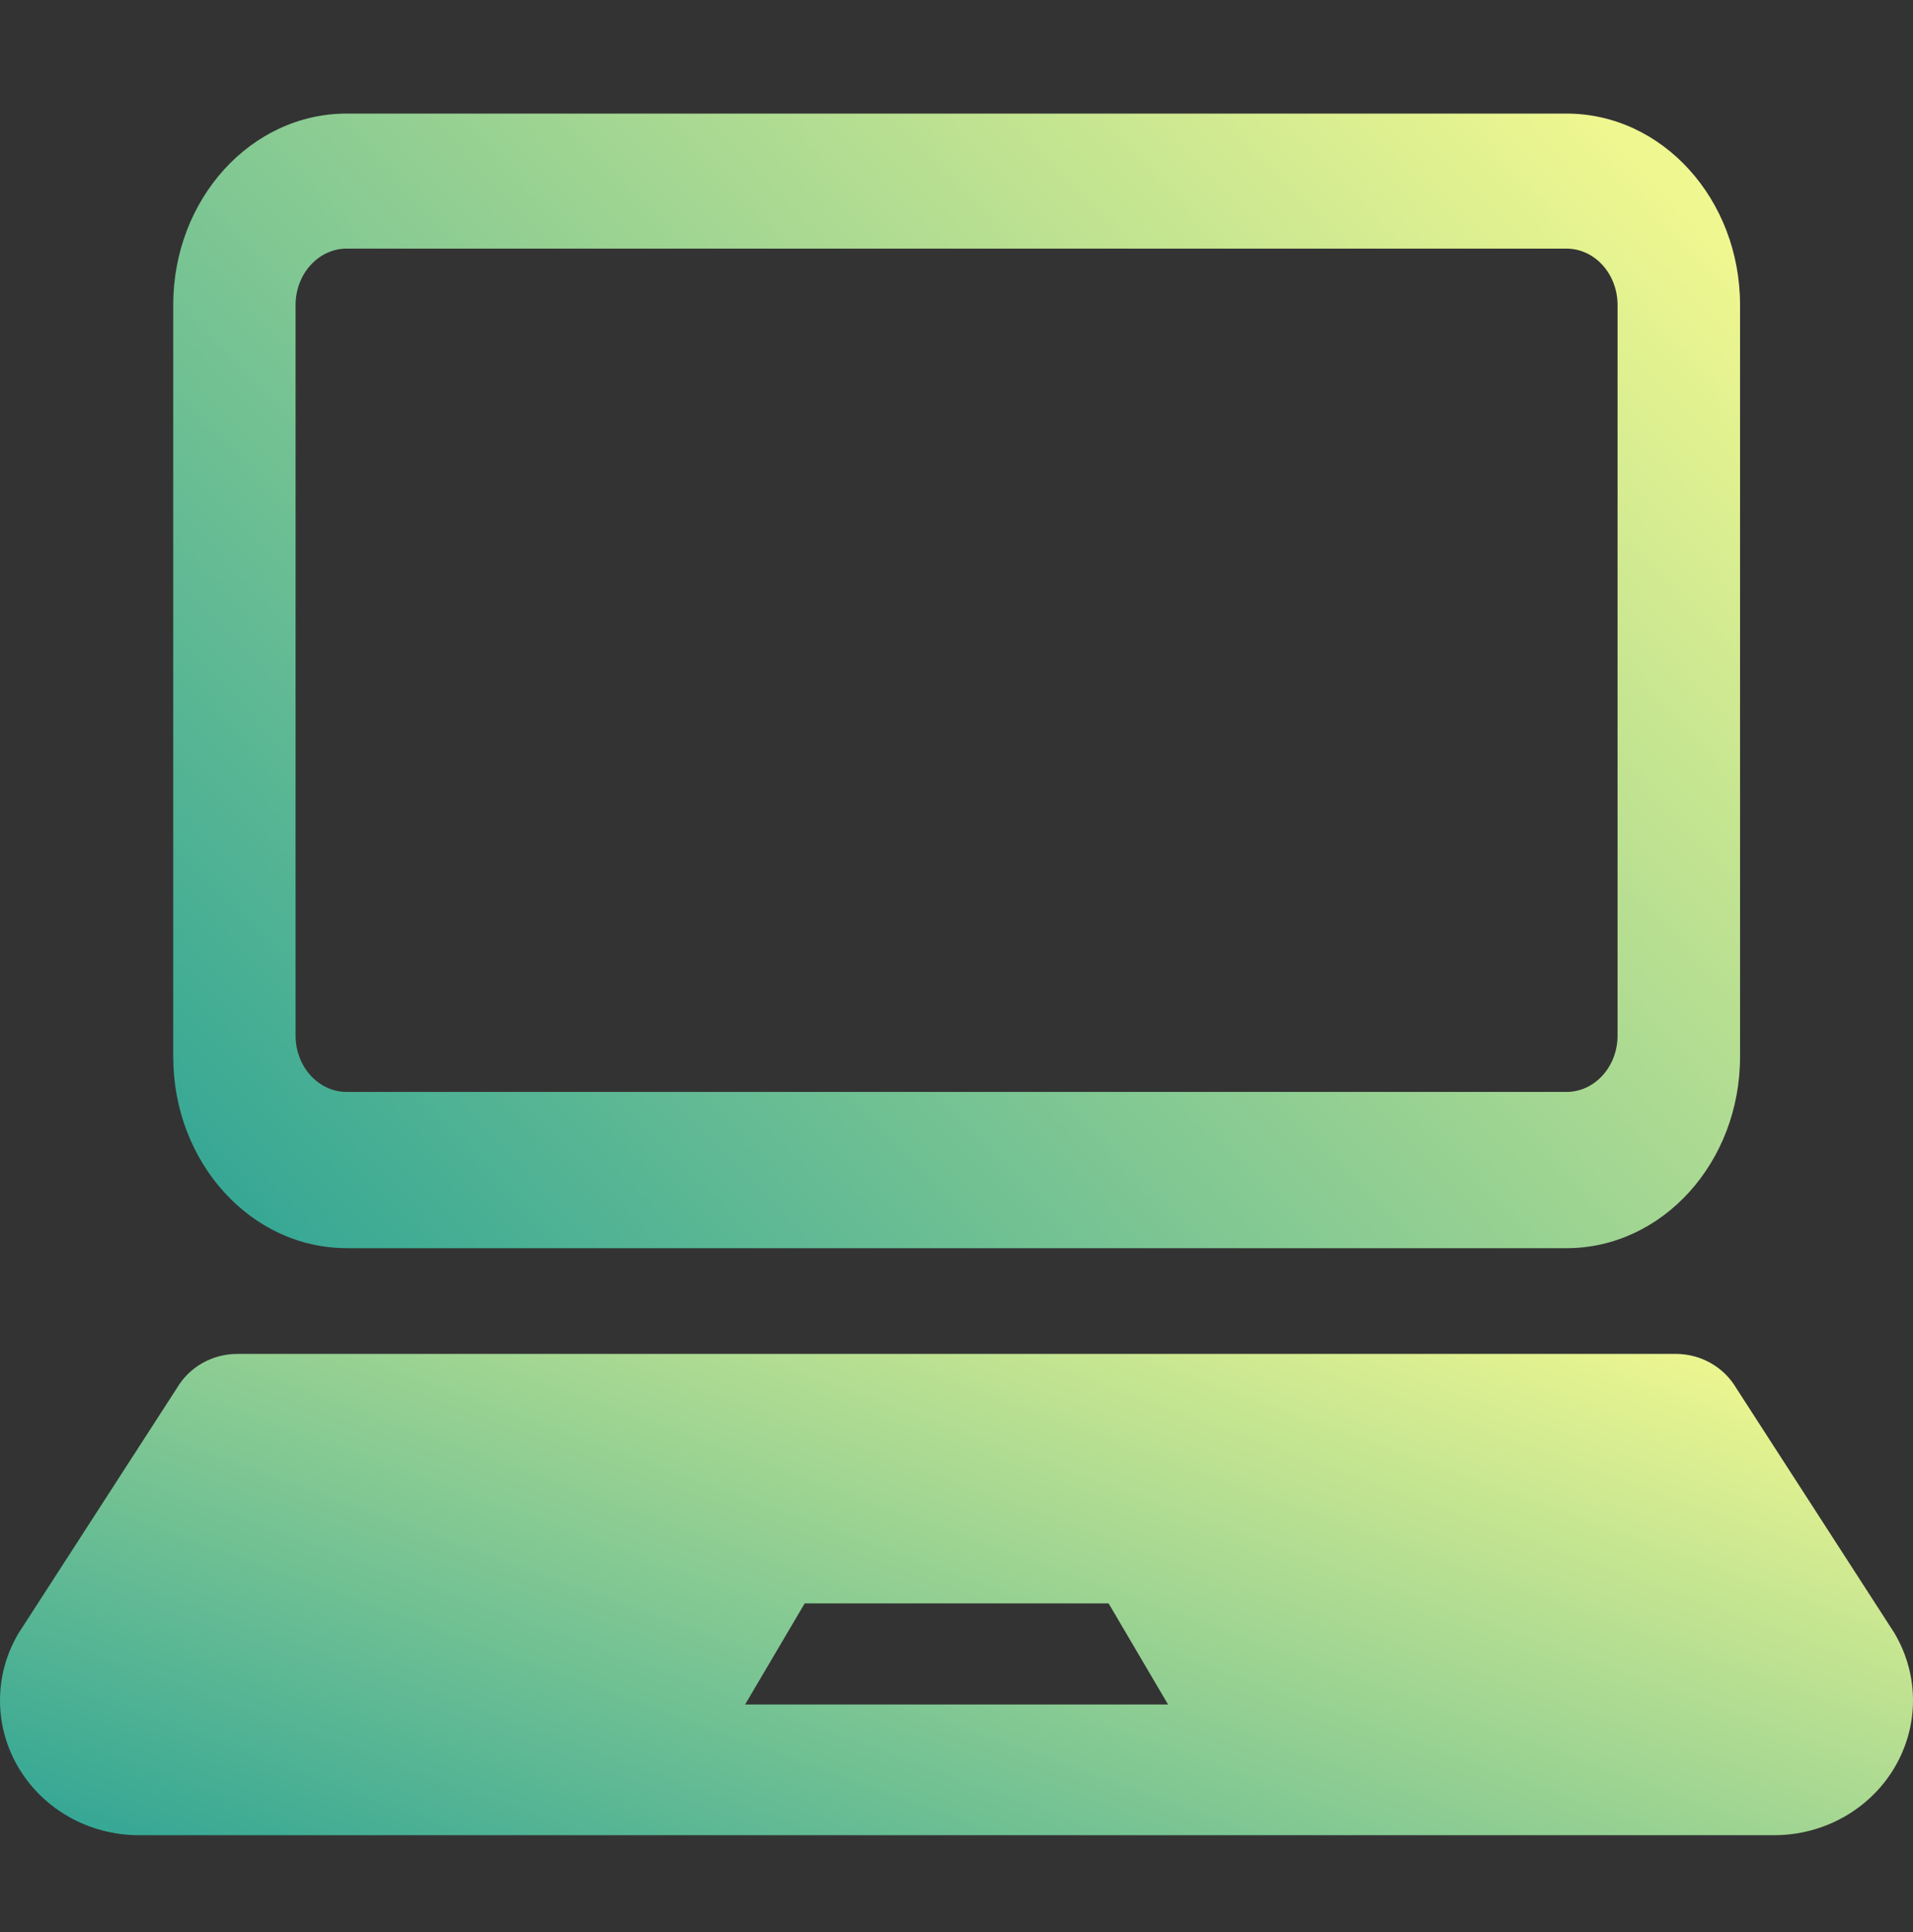
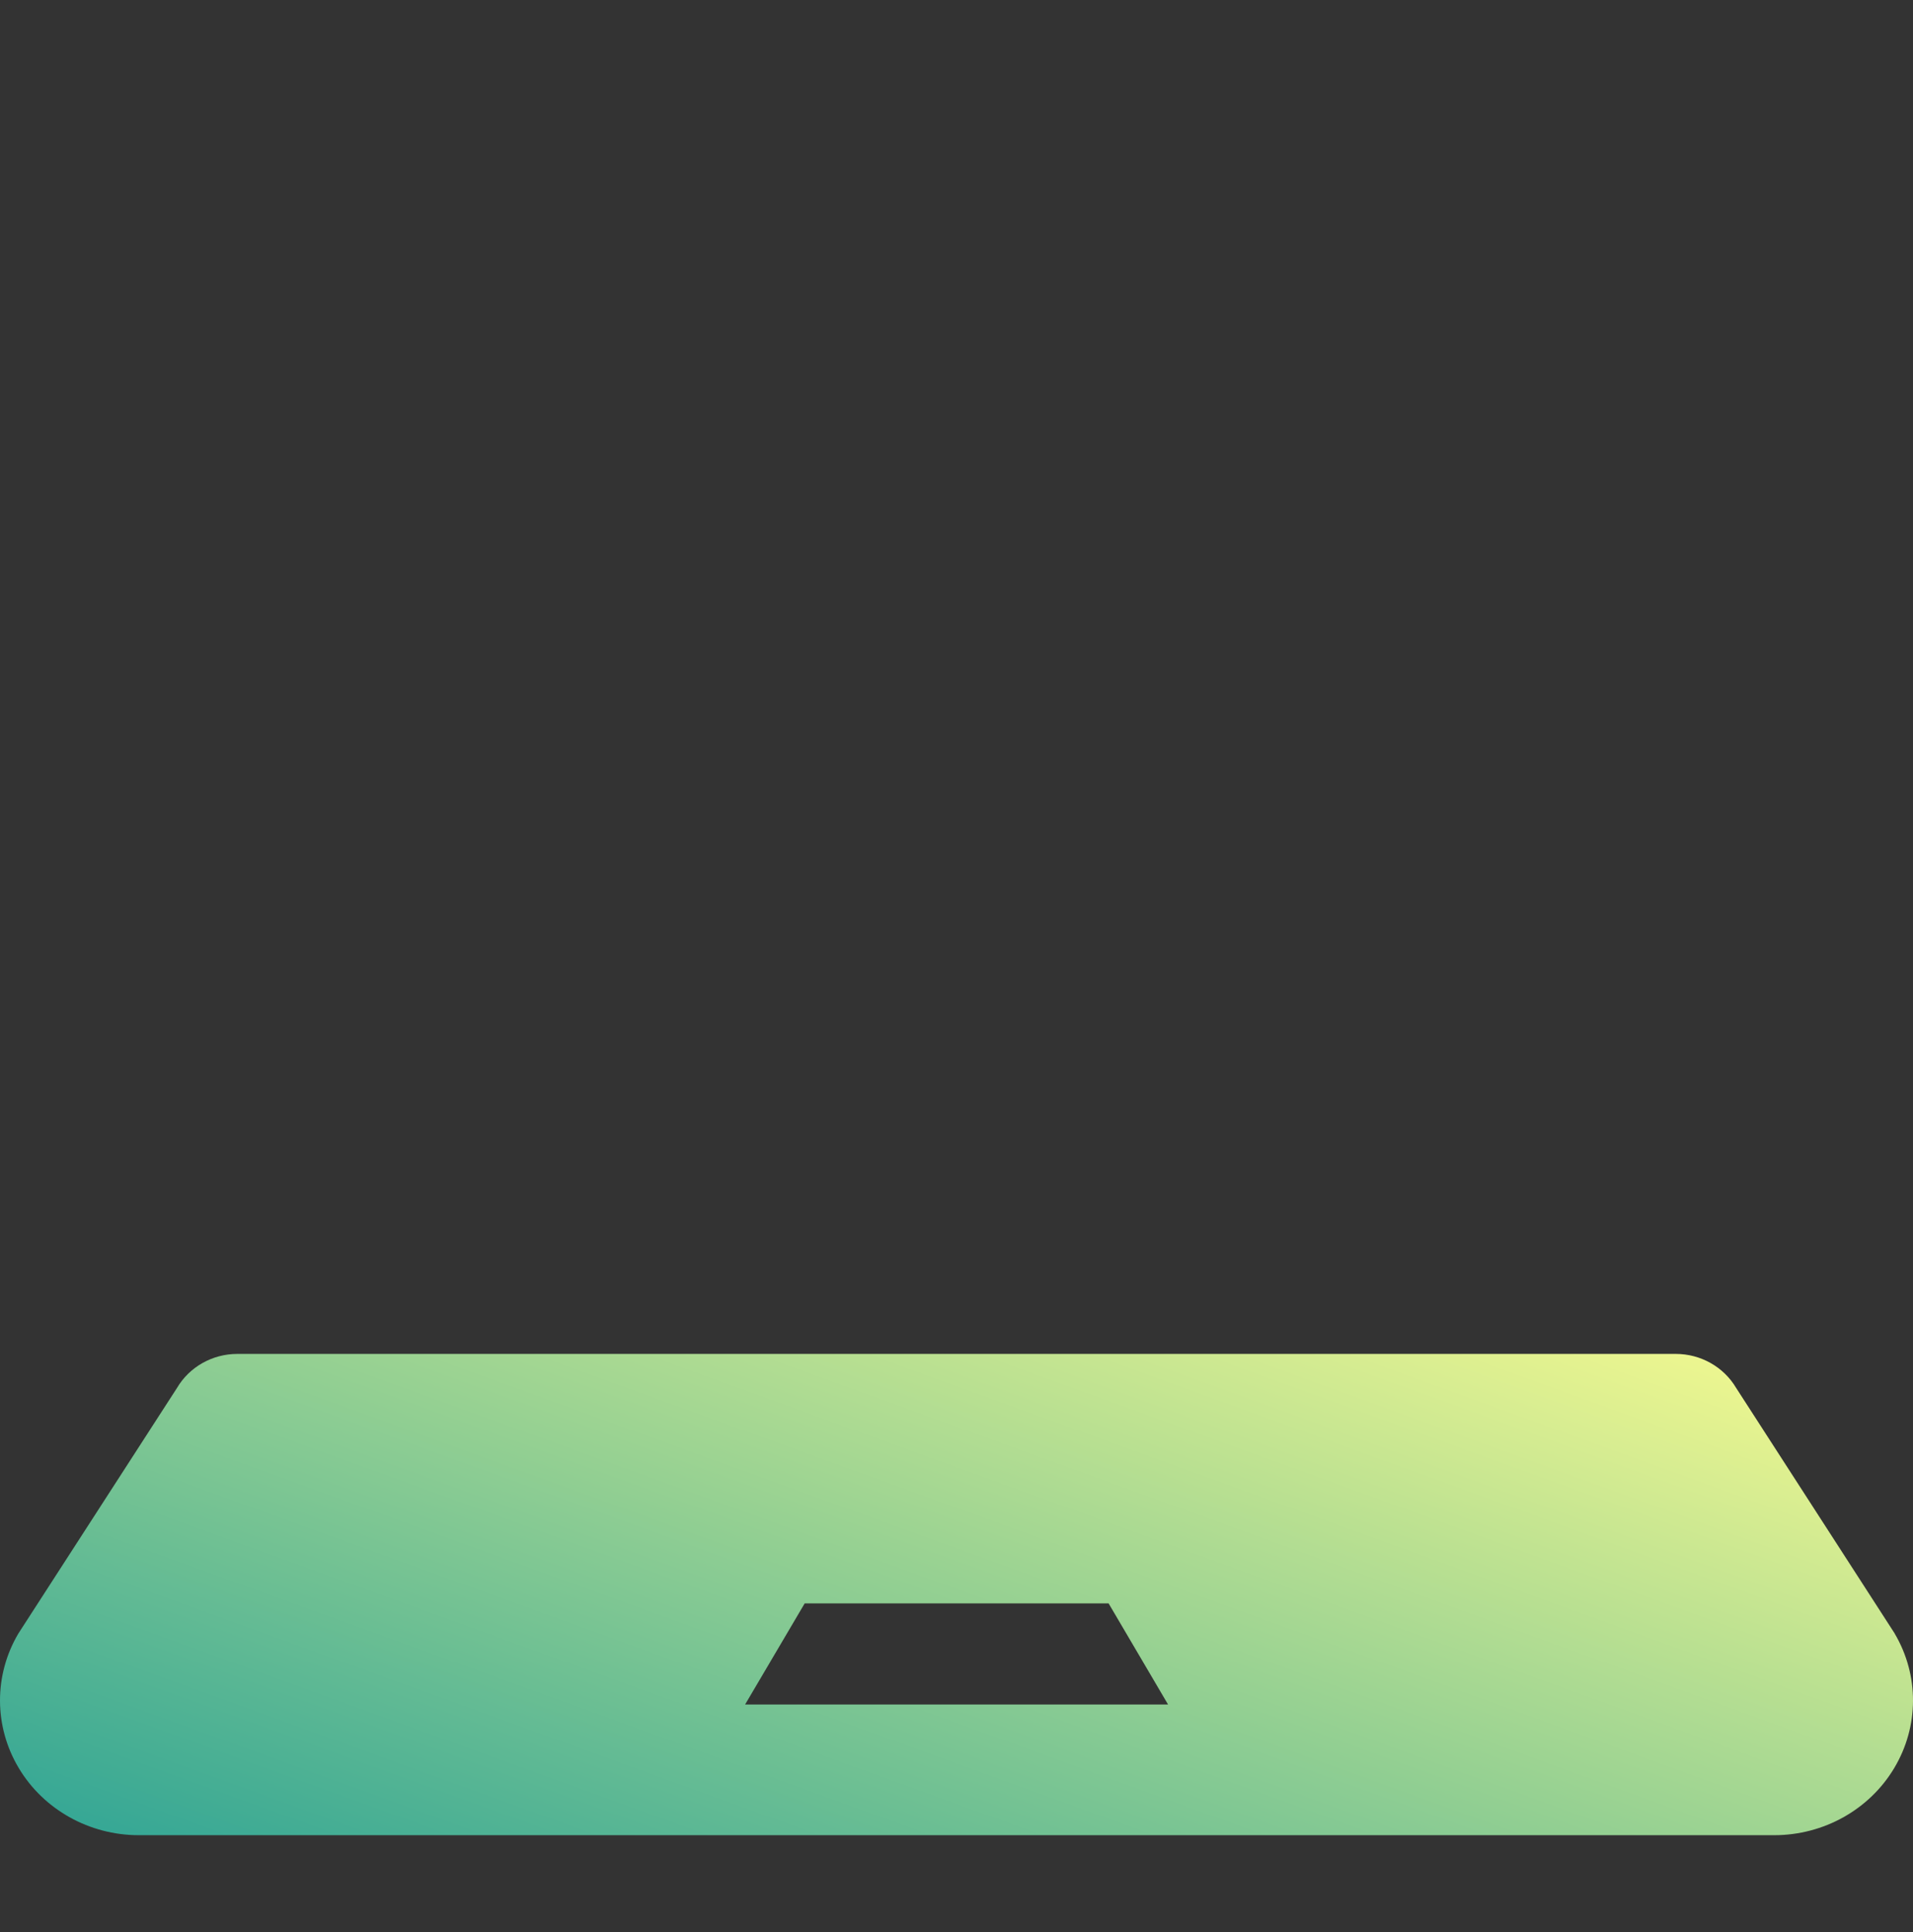
<svg xmlns="http://www.w3.org/2000/svg" width="100" height="101" viewBox="0 0 100 101" fill="none">
  <rect x="0" y="0" width="100" height="101" fill="#333333" stroke="none" />
-   <path d="M18.121 65.252H81.888C86.896 65.252 90.959 60.769 90.959 55.247V15.944C90.959 10.417 86.896 5.938 81.888 5.938H18.121C13.113 5.938 9.055 10.417 9.055 15.944V55.245C9.055 60.767 13.113 65.25 18.121 65.25V65.252ZM15.451 15.944C15.451 14.321 16.647 12.997 18.121 12.997H81.888C83.359 12.997 84.556 14.321 84.556 15.944V54.137C84.556 55.764 83.361 57.083 81.888 57.083H18.121C16.647 57.083 15.451 55.764 15.451 54.137V15.944Z" fill="url(#paint0_linear_18513_38464)" />
  <path d="M99.047 85.401L90.752 72.553C90.102 71.458 88.903 70.779 87.6 70.779H12.403C11.102 70.779 9.901 71.46 9.256 72.553L0.957 85.401C-0.328 87.58 -0.318 90.257 0.981 92.43C2.278 94.602 4.67 95.939 7.254 95.939H92.745C95.333 95.939 97.721 94.602 99.018 92.43C100.319 90.257 100.327 87.58 99.044 85.401H99.047ZM52.06 89.106H38.95L42.064 83.821H57.951L61.058 89.106H52.062H52.06Z" fill="url(#paint1_linear_18513_38464)" />
  <defs>
    <linearGradient id="paint0_linear_18513_38464" x1="87.342" y1="9.983" x2="17.693" y2="76.557" gradientUnits="userSpaceOnUse">
      <stop stop-color="#EFF790" />
      <stop offset="1" stop-color="#2CA395" />
    </linearGradient>
    <linearGradient id="paint1_linear_18513_38464" x1="95.584" y1="72.494" x2="76.594" y2="124.739" gradientUnits="userSpaceOnUse">
      <stop stop-color="#EFF790" />
      <stop offset="1" stop-color="#2CA395" />
    </linearGradient>
  </defs>
</svg>